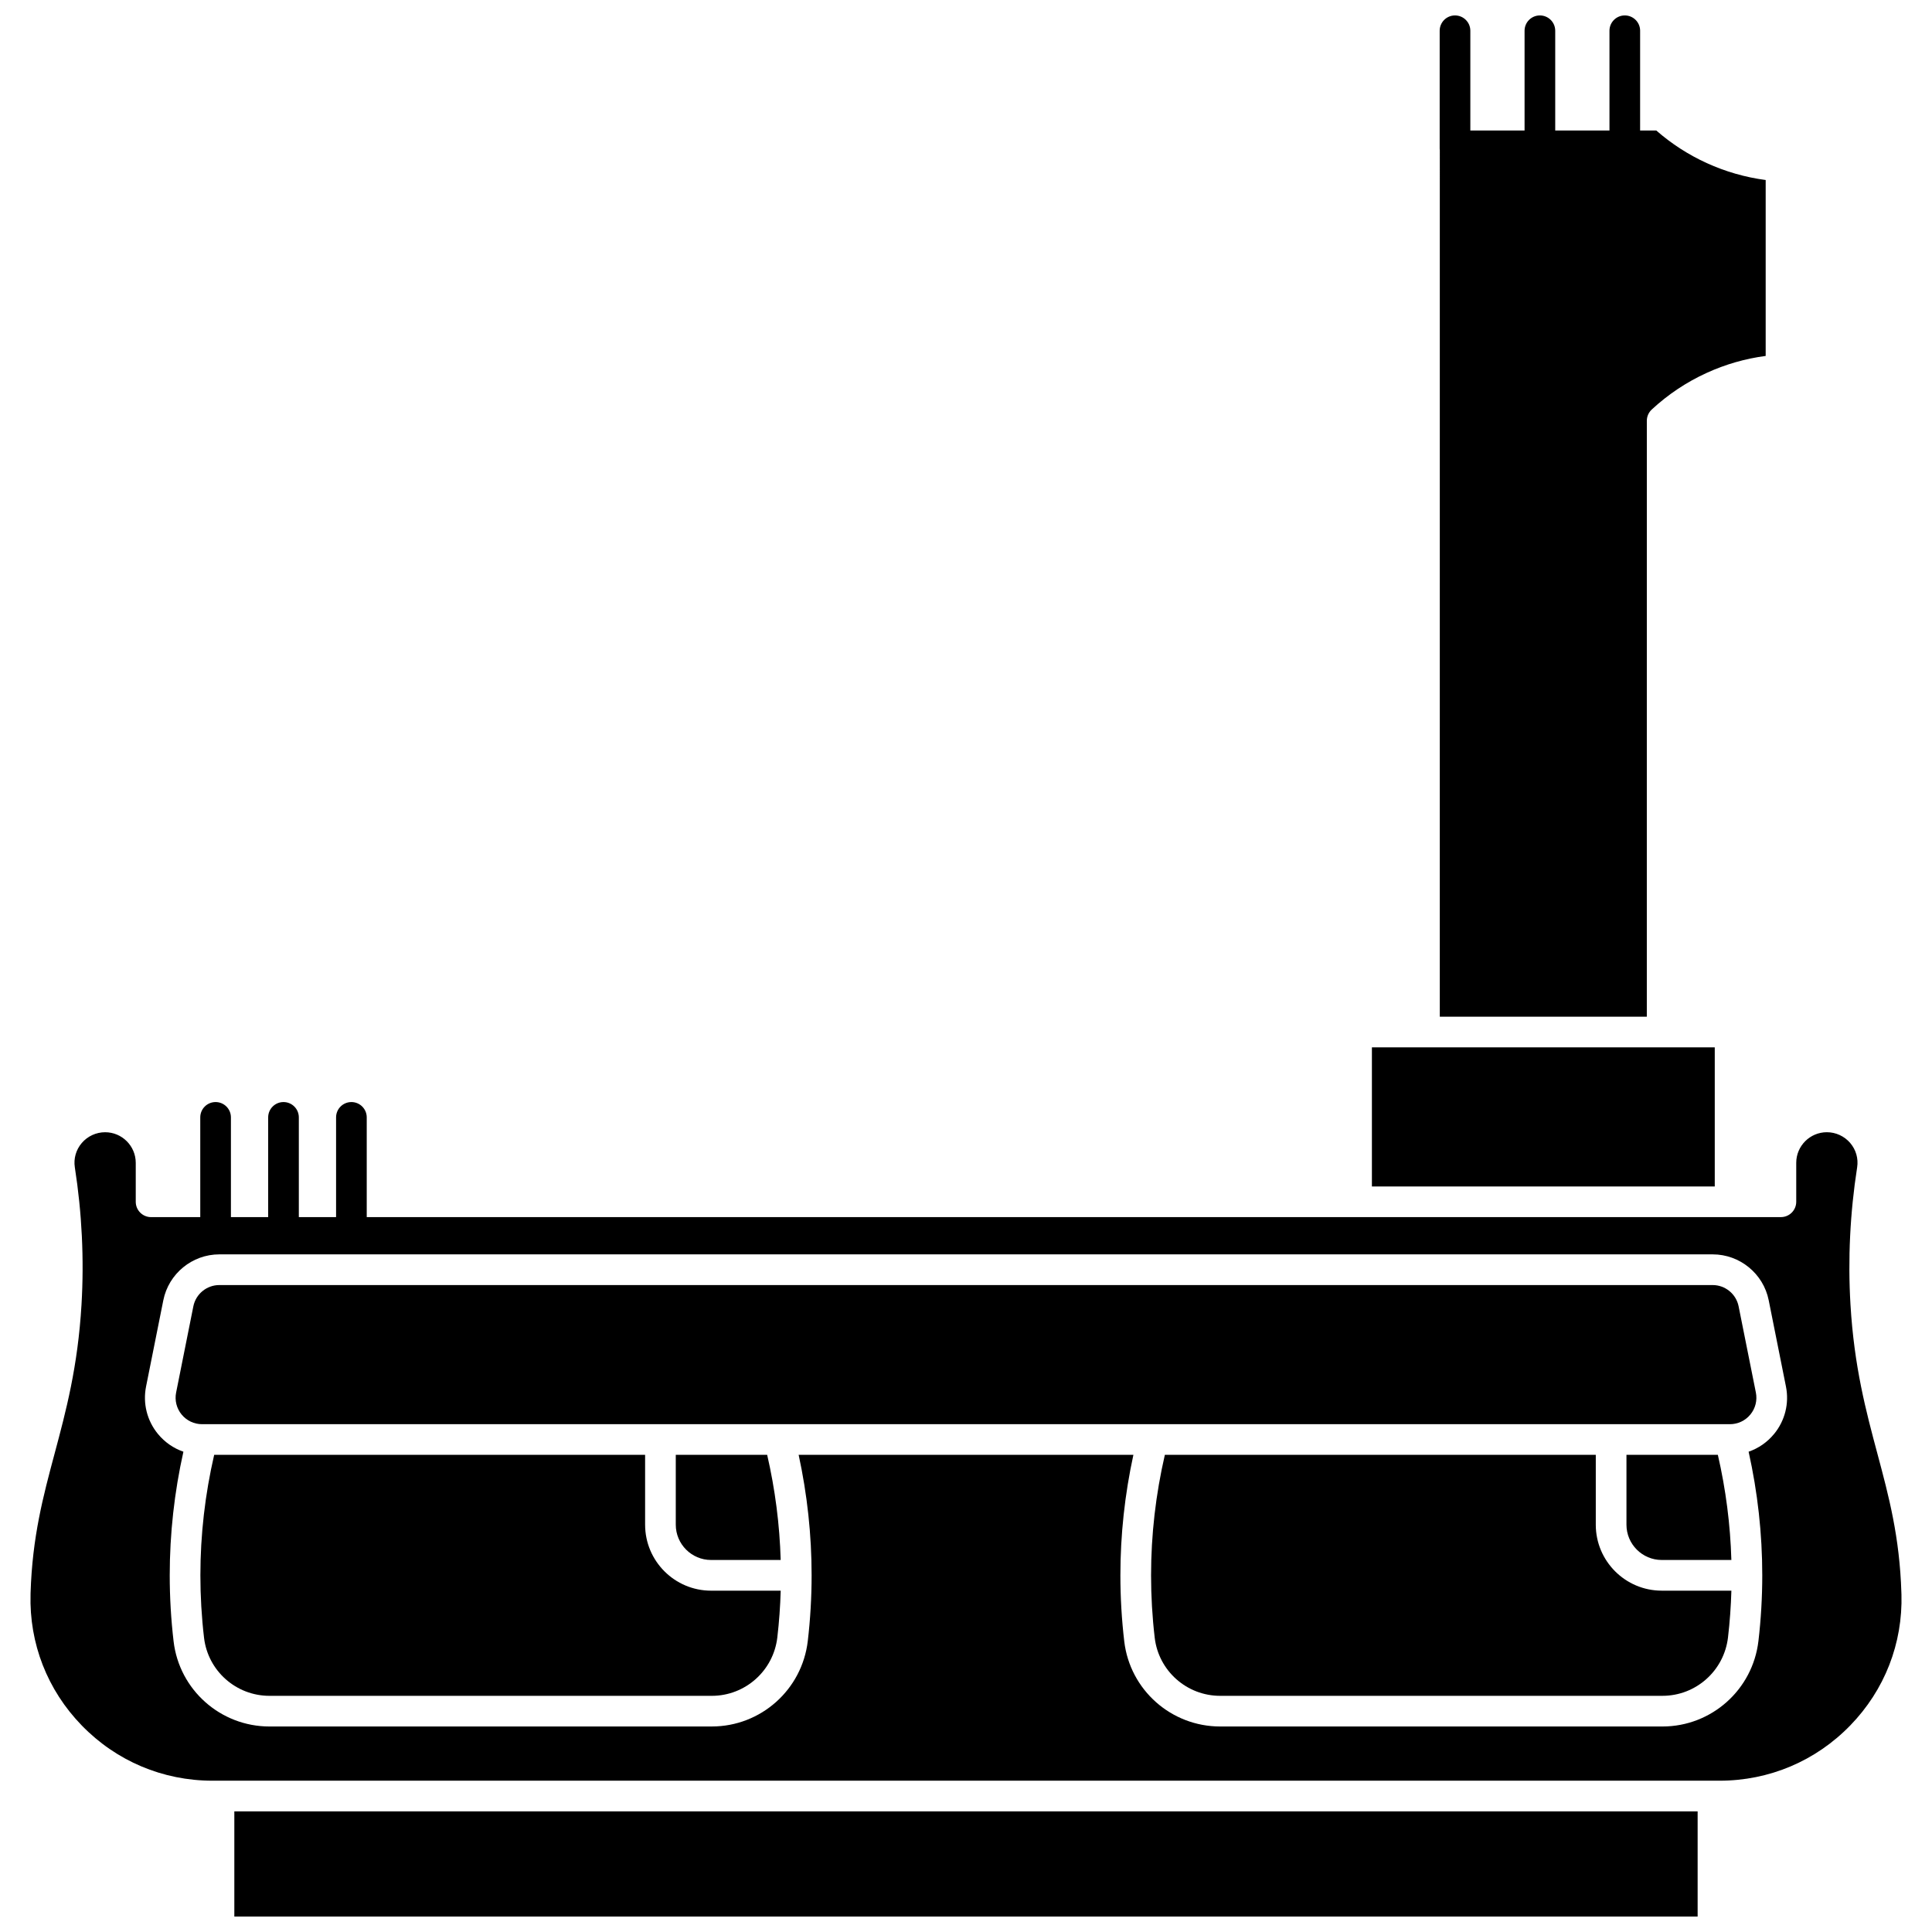
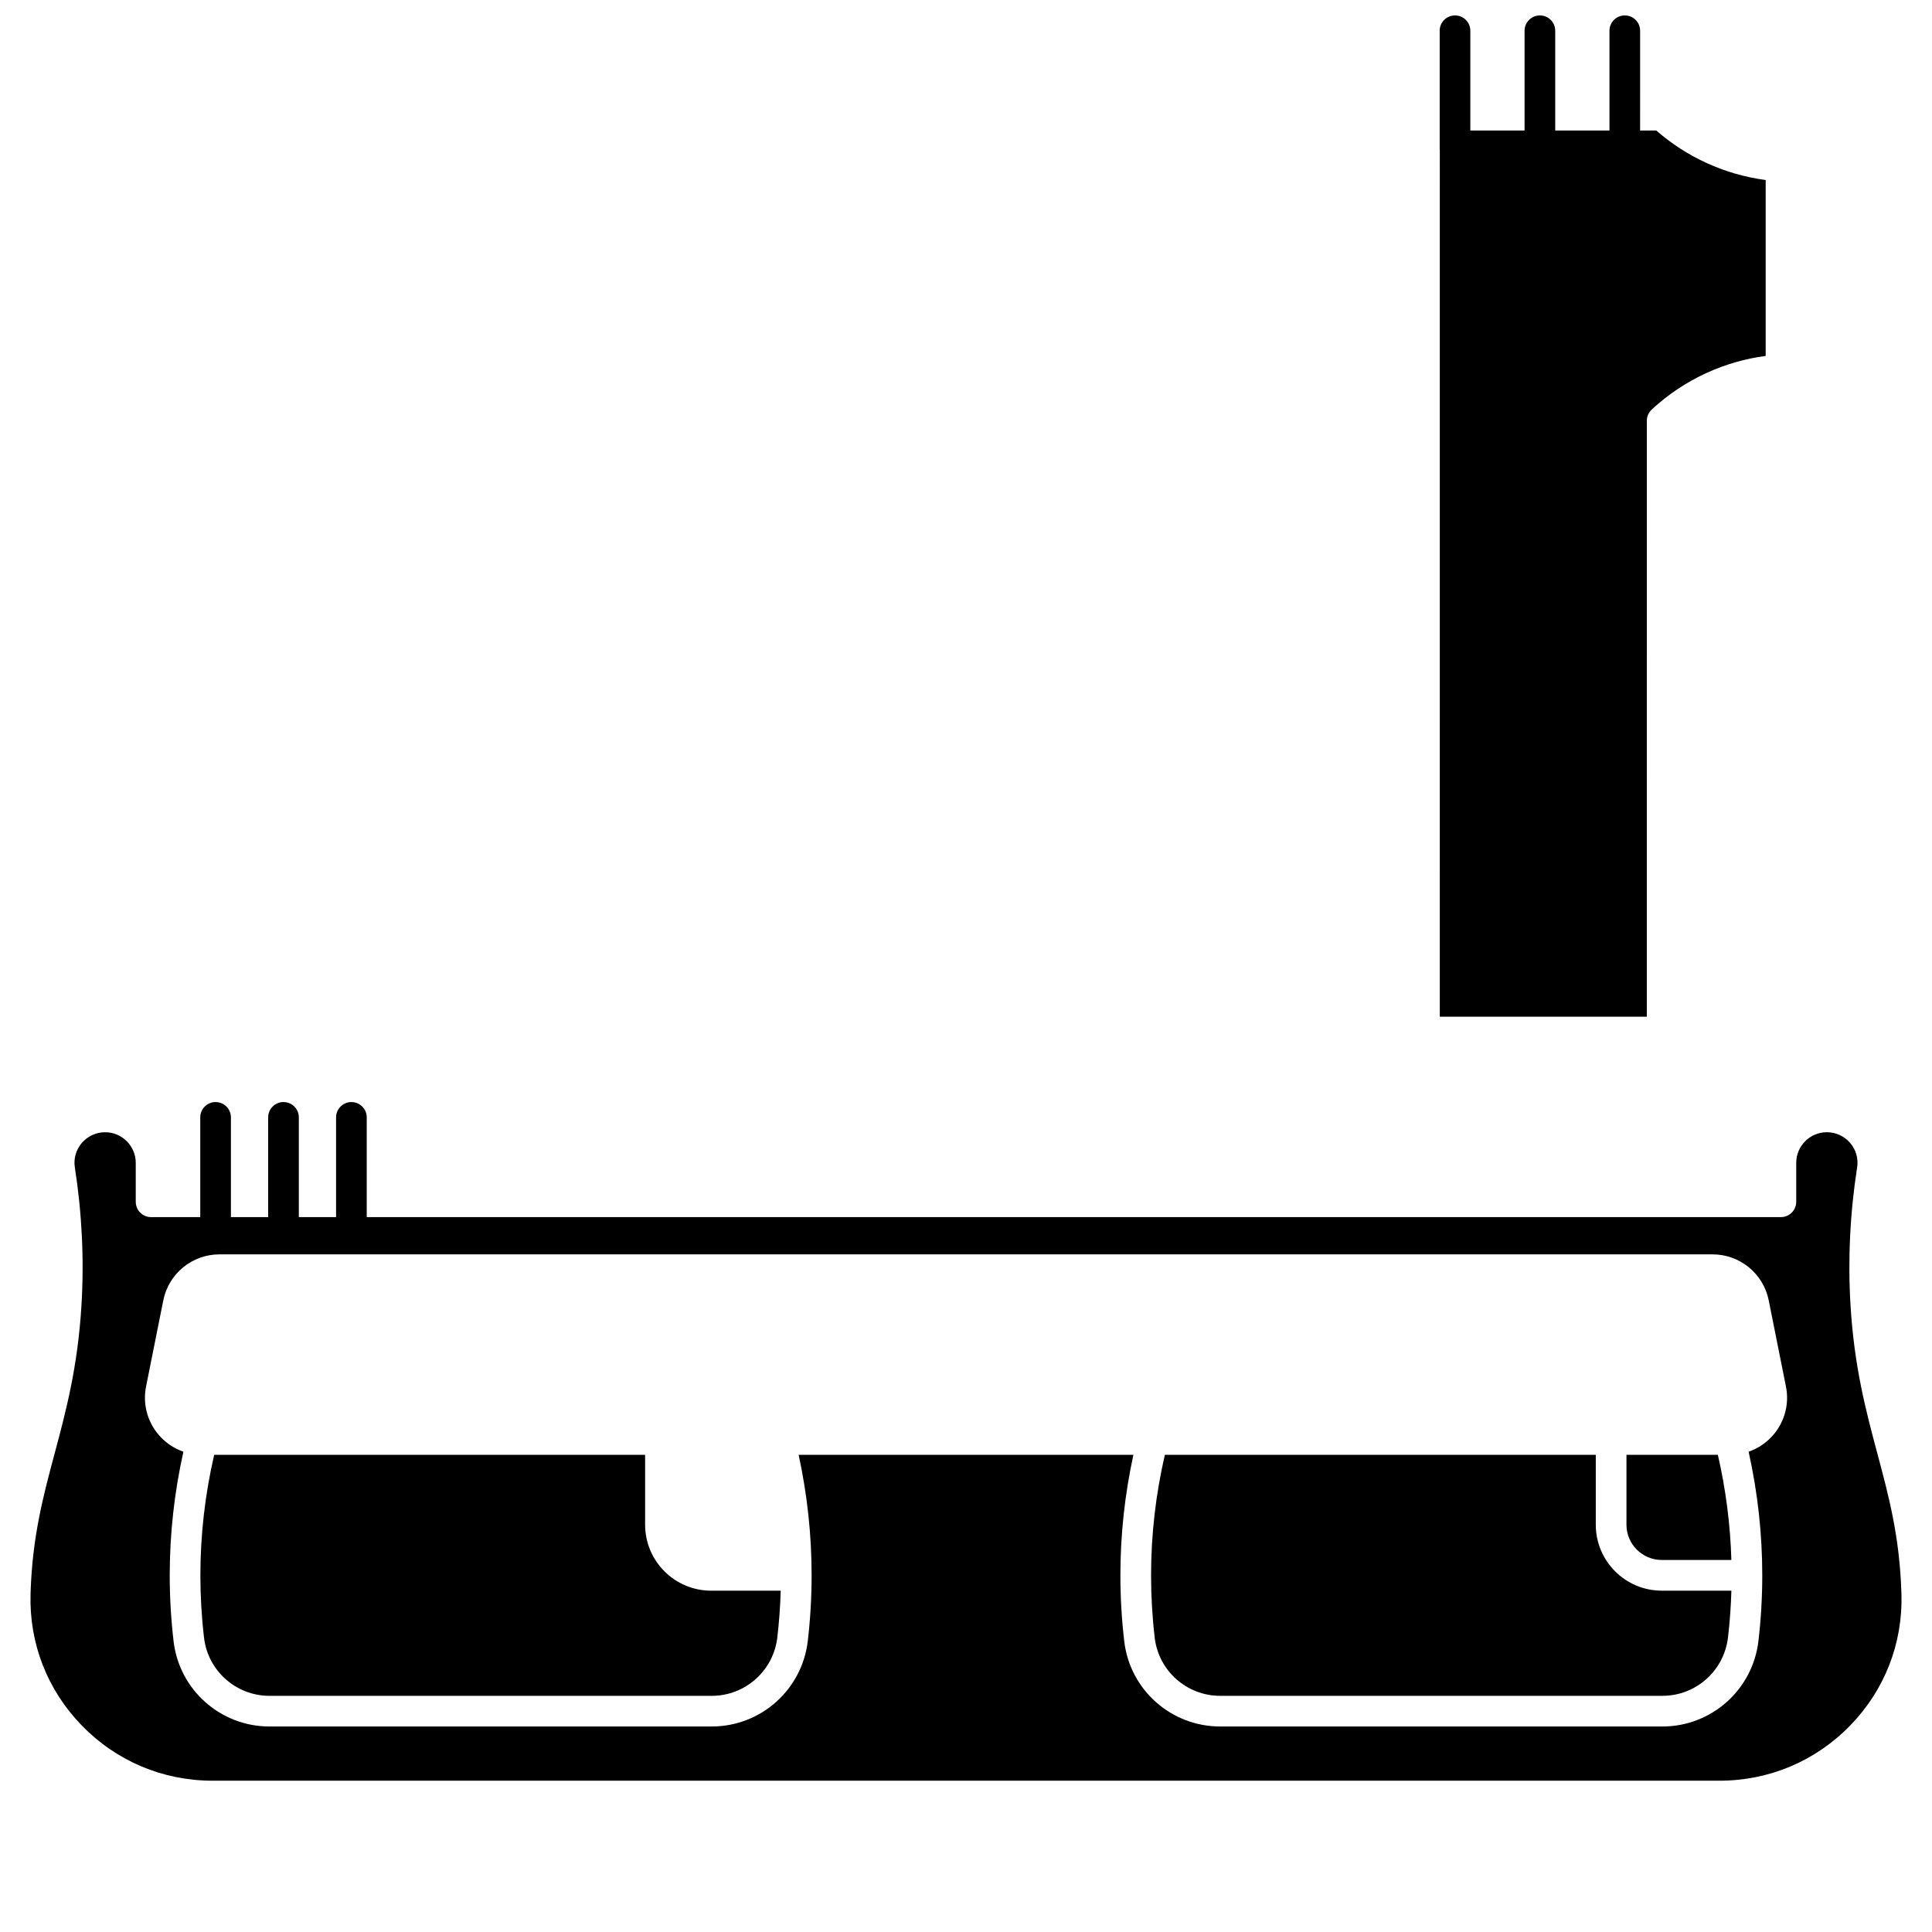
<svg xmlns="http://www.w3.org/2000/svg" width="800px" height="800px" version="1.1" viewBox="144 144 512 512">
  <defs>
    <clipPath id="b">
-       <path d="m206 624h388v27.902h-388z" />
-     </clipPath>
+       </clipPath>
    <clipPath id="a">
      <path d="m525 148.09h87v265.91h-87z" />
    </clipPath>
  </defs>
  <path d="m314.96 548.06v-18.516h-114.2c-2.418 10.465-3.656 21.188-3.656 31.934 0 5.508 0.324 11.074 0.969 16.547 1.031 8.77 8.488 15.387 17.348 15.387h117.22c8.867 0 16.332-6.66 17.359-15.488 0.477-4.094 0.777-8.242 0.895-12.379h-18.457c-9.637-0.004-17.477-7.844-17.477-17.484z" />
-   <path d="m350.89 557.41c-0.27-9.379-1.477-18.723-3.582-27.867h-24.219v18.516c0 5.156 4.195 9.352 9.352 9.352z" />
  <g clip-path="url(#b)">
-     <path d="m206.1 624.04h387.79v27.867h-387.79z" />
-   </g>
+     </g>
  <path d="m566.9 548.06v-18.516h-114.2c-2.418 10.465-3.656 21.191-3.656 31.934 0 5.508 0.324 11.074 0.969 16.547 1.031 8.77 8.488 15.387 17.348 15.387l117.22-0.004c8.867 0 16.328-6.66 17.359-15.488 0.477-4.094 0.777-8.242 0.895-12.379h-18.457c-9.641 0-17.48-7.84-17.48-17.48z" />
  <path d="m602.83 557.41c-0.27-9.379-1.477-18.723-3.582-27.867h-24.219v18.516c0 5.156 4.195 9.352 9.352 9.352z" />
-   <path d="m507.57 421.56h90.859v36.867h-90.859z" />
  <g clip-path="url(#a)">
    <path d="m525.56 413.43h54.863l0.004-157.92c0-1.129 0.473-2.211 1.301-2.981 4.324-4.008 9.227-7.277 14.574-9.715 4.977-2.269 10.215-3.777 15.621-4.488v-46.621c-5.406-0.715-10.645-2.219-15.621-4.488-4.856-2.215-9.348-5.117-13.371-8.633h-4.285l0.004-26.434c0-2.246-1.82-4.062-4.062-4.062-2.246 0-4.062 1.82-4.062 4.062v26.43l-14.375 0.004v-26.434c0-2.246-1.82-4.062-4.062-4.062-2.246 0-4.062 1.82-4.062 4.062v26.43h-14.371v-26.43c0-2.246-1.82-4.062-4.062-4.062-2.246 0-4.062 1.82-4.062 4.062v31.281c0 0.125 0.027 0.242 0.035 0.363z" />
  </g>
  <path d="m647.9 566.47-0.012-0.367c-0.461-14.836-3.324-25.535-6.356-36.863-3.027-11.316-6.16-23.016-7.137-39.516-0.711-12.043-0.117-24.281 1.77-36.383 0.359-2.305-0.312-4.652-1.84-6.438-1.551-1.809-3.809-2.852-6.191-2.852-4.473 0-8.113 3.641-8.113 8.113v10.32c0 2.246-1.82 4.062-4.062 4.062l-374.77 0.004v-26.43c0-2.246-1.82-4.062-4.062-4.062-2.246 0-4.062 1.82-4.062 4.062v26.43h-9.871v-26.43c0-2.246-1.82-4.062-4.062-4.062-2.246 0-4.062 1.82-4.062 4.062v26.43h-9.871v-26.43c0-2.246-1.82-4.062-4.062-4.062-2.246 0-4.062 1.82-4.062 4.062v26.43h-13.035c-2.246 0-4.062-1.82-4.062-4.062v-10.32c0-4.473-3.641-8.113-8.113-8.113-2.383 0-4.641 1.039-6.191 2.852-1.527 1.785-2.199 4.133-1.84 6.438 1.887 12.102 2.481 24.34 1.77 36.383-0.977 16.5-4.109 28.199-7.137 39.516-3.031 11.328-5.894 22.031-6.359 36.863l-0.008 0.375c-0.371 13.039 4.449 25.398 13.574 34.785 9.176 9.438 21.477 14.637 34.641 14.637h399.38c13.16 0 25.465-5.199 34.637-14.637 9.125-9.387 13.945-21.742 13.578-34.797zm-33.746-42.465c-1.801 2.199-4.141 3.809-6.754 4.711 2.398 10.75 3.617 21.746 3.617 32.762 0 5.789-0.34 11.641-1.012 17.383-1.504 12.926-12.438 22.676-25.43 22.676h-117.22c-12.98 0-23.906-9.699-25.418-22.566-0.68-5.785-1.023-11.672-1.023-17.496 0-10.73 1.164-21.449 3.449-31.934h-88.715c2.277 10.484 3.438 21.199 3.438 31.934 0 5.789-0.34 11.641-1.012 17.383-1.504 12.926-12.438 22.676-25.434 22.676l-117.22 0.004c-12.98 0-23.906-9.699-25.418-22.566-0.68-5.785-1.023-11.672-1.023-17.496 0-11.016 1.223-22.016 3.625-32.758-2.613-0.902-4.957-2.516-6.758-4.715-2.887-3.519-4.031-8.102-3.137-12.566l4.57-22.844c1.41-7.051 7.652-12.172 14.844-12.172h395.76c7.191 0 13.438 5.117 14.844 12.172l4.566 22.844c0.898 4.465-0.246 9.047-3.133 12.57z" />
-   <path d="m604.75 490.19c-0.652-3.266-3.543-5.637-6.875-5.637h-395.76c-3.328 0-6.223 2.371-6.875 5.637l-4.566 22.848c-0.414 2.066 0.117 4.188 1.453 5.82 1.336 1.629 3.312 2.566 5.422 2.566h404.9c2.109 0 4.086-0.938 5.422-2.566 1.336-1.629 1.867-3.754 1.453-5.82z" />
</svg>